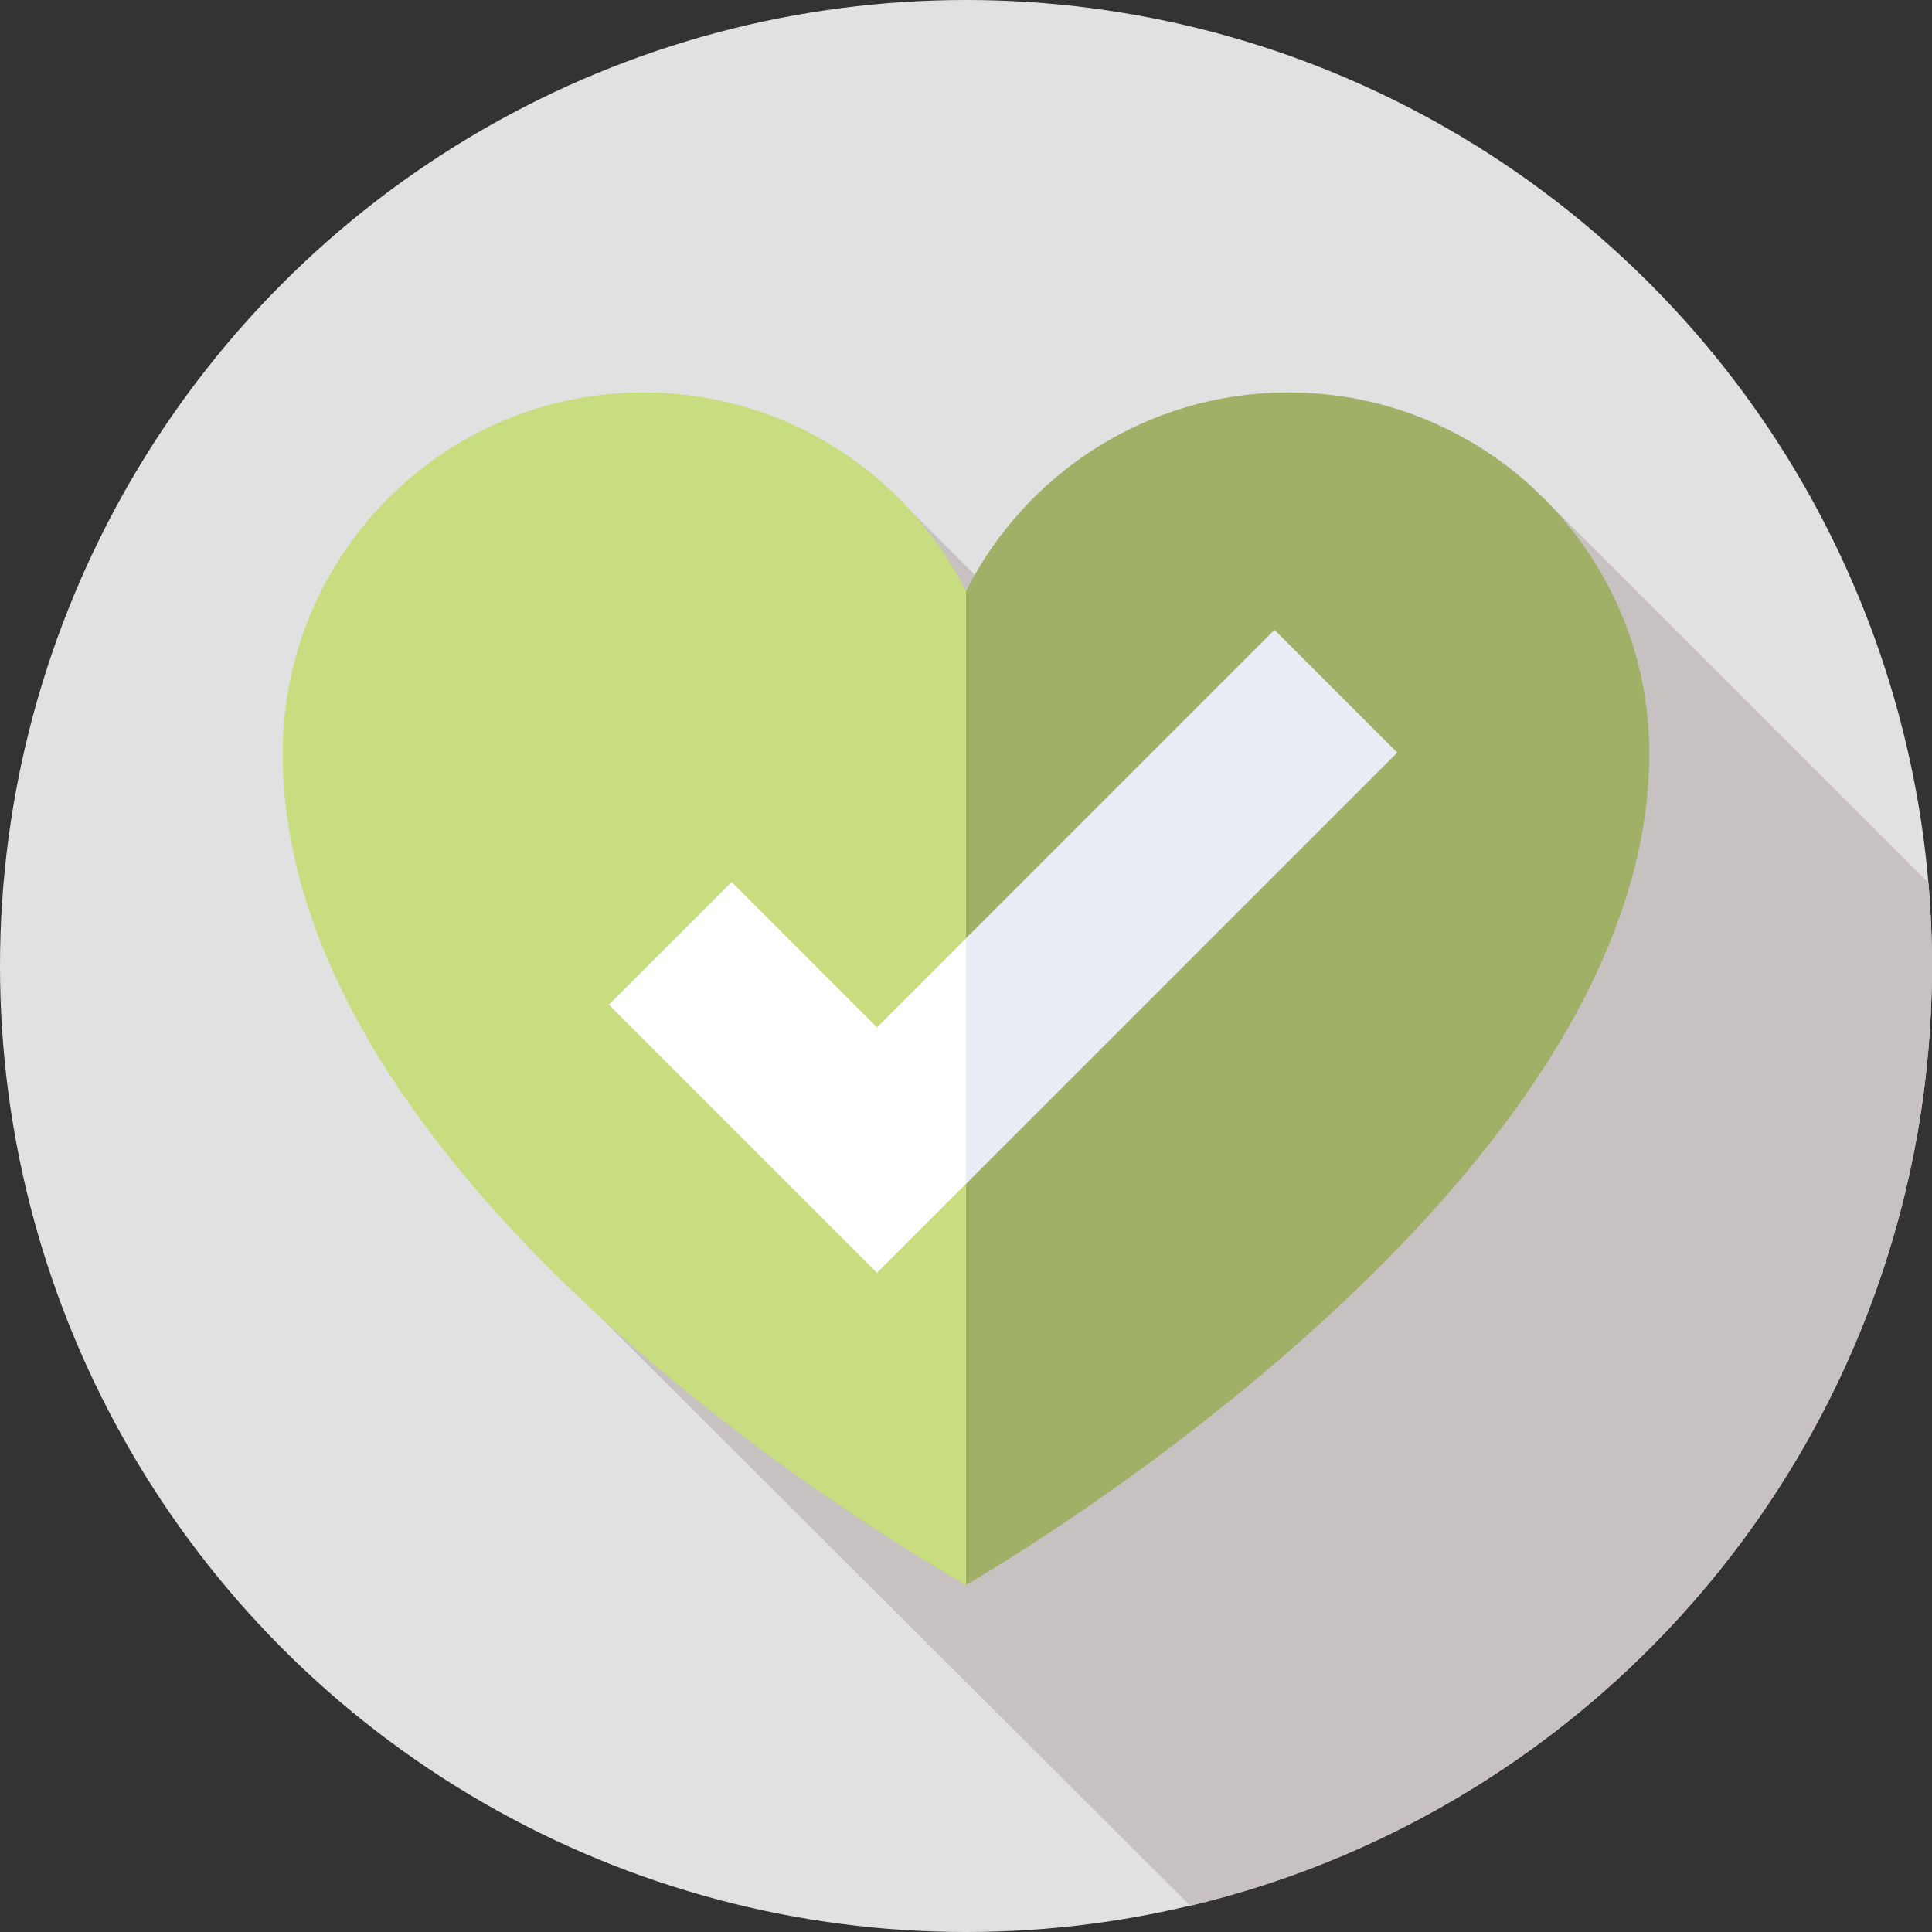
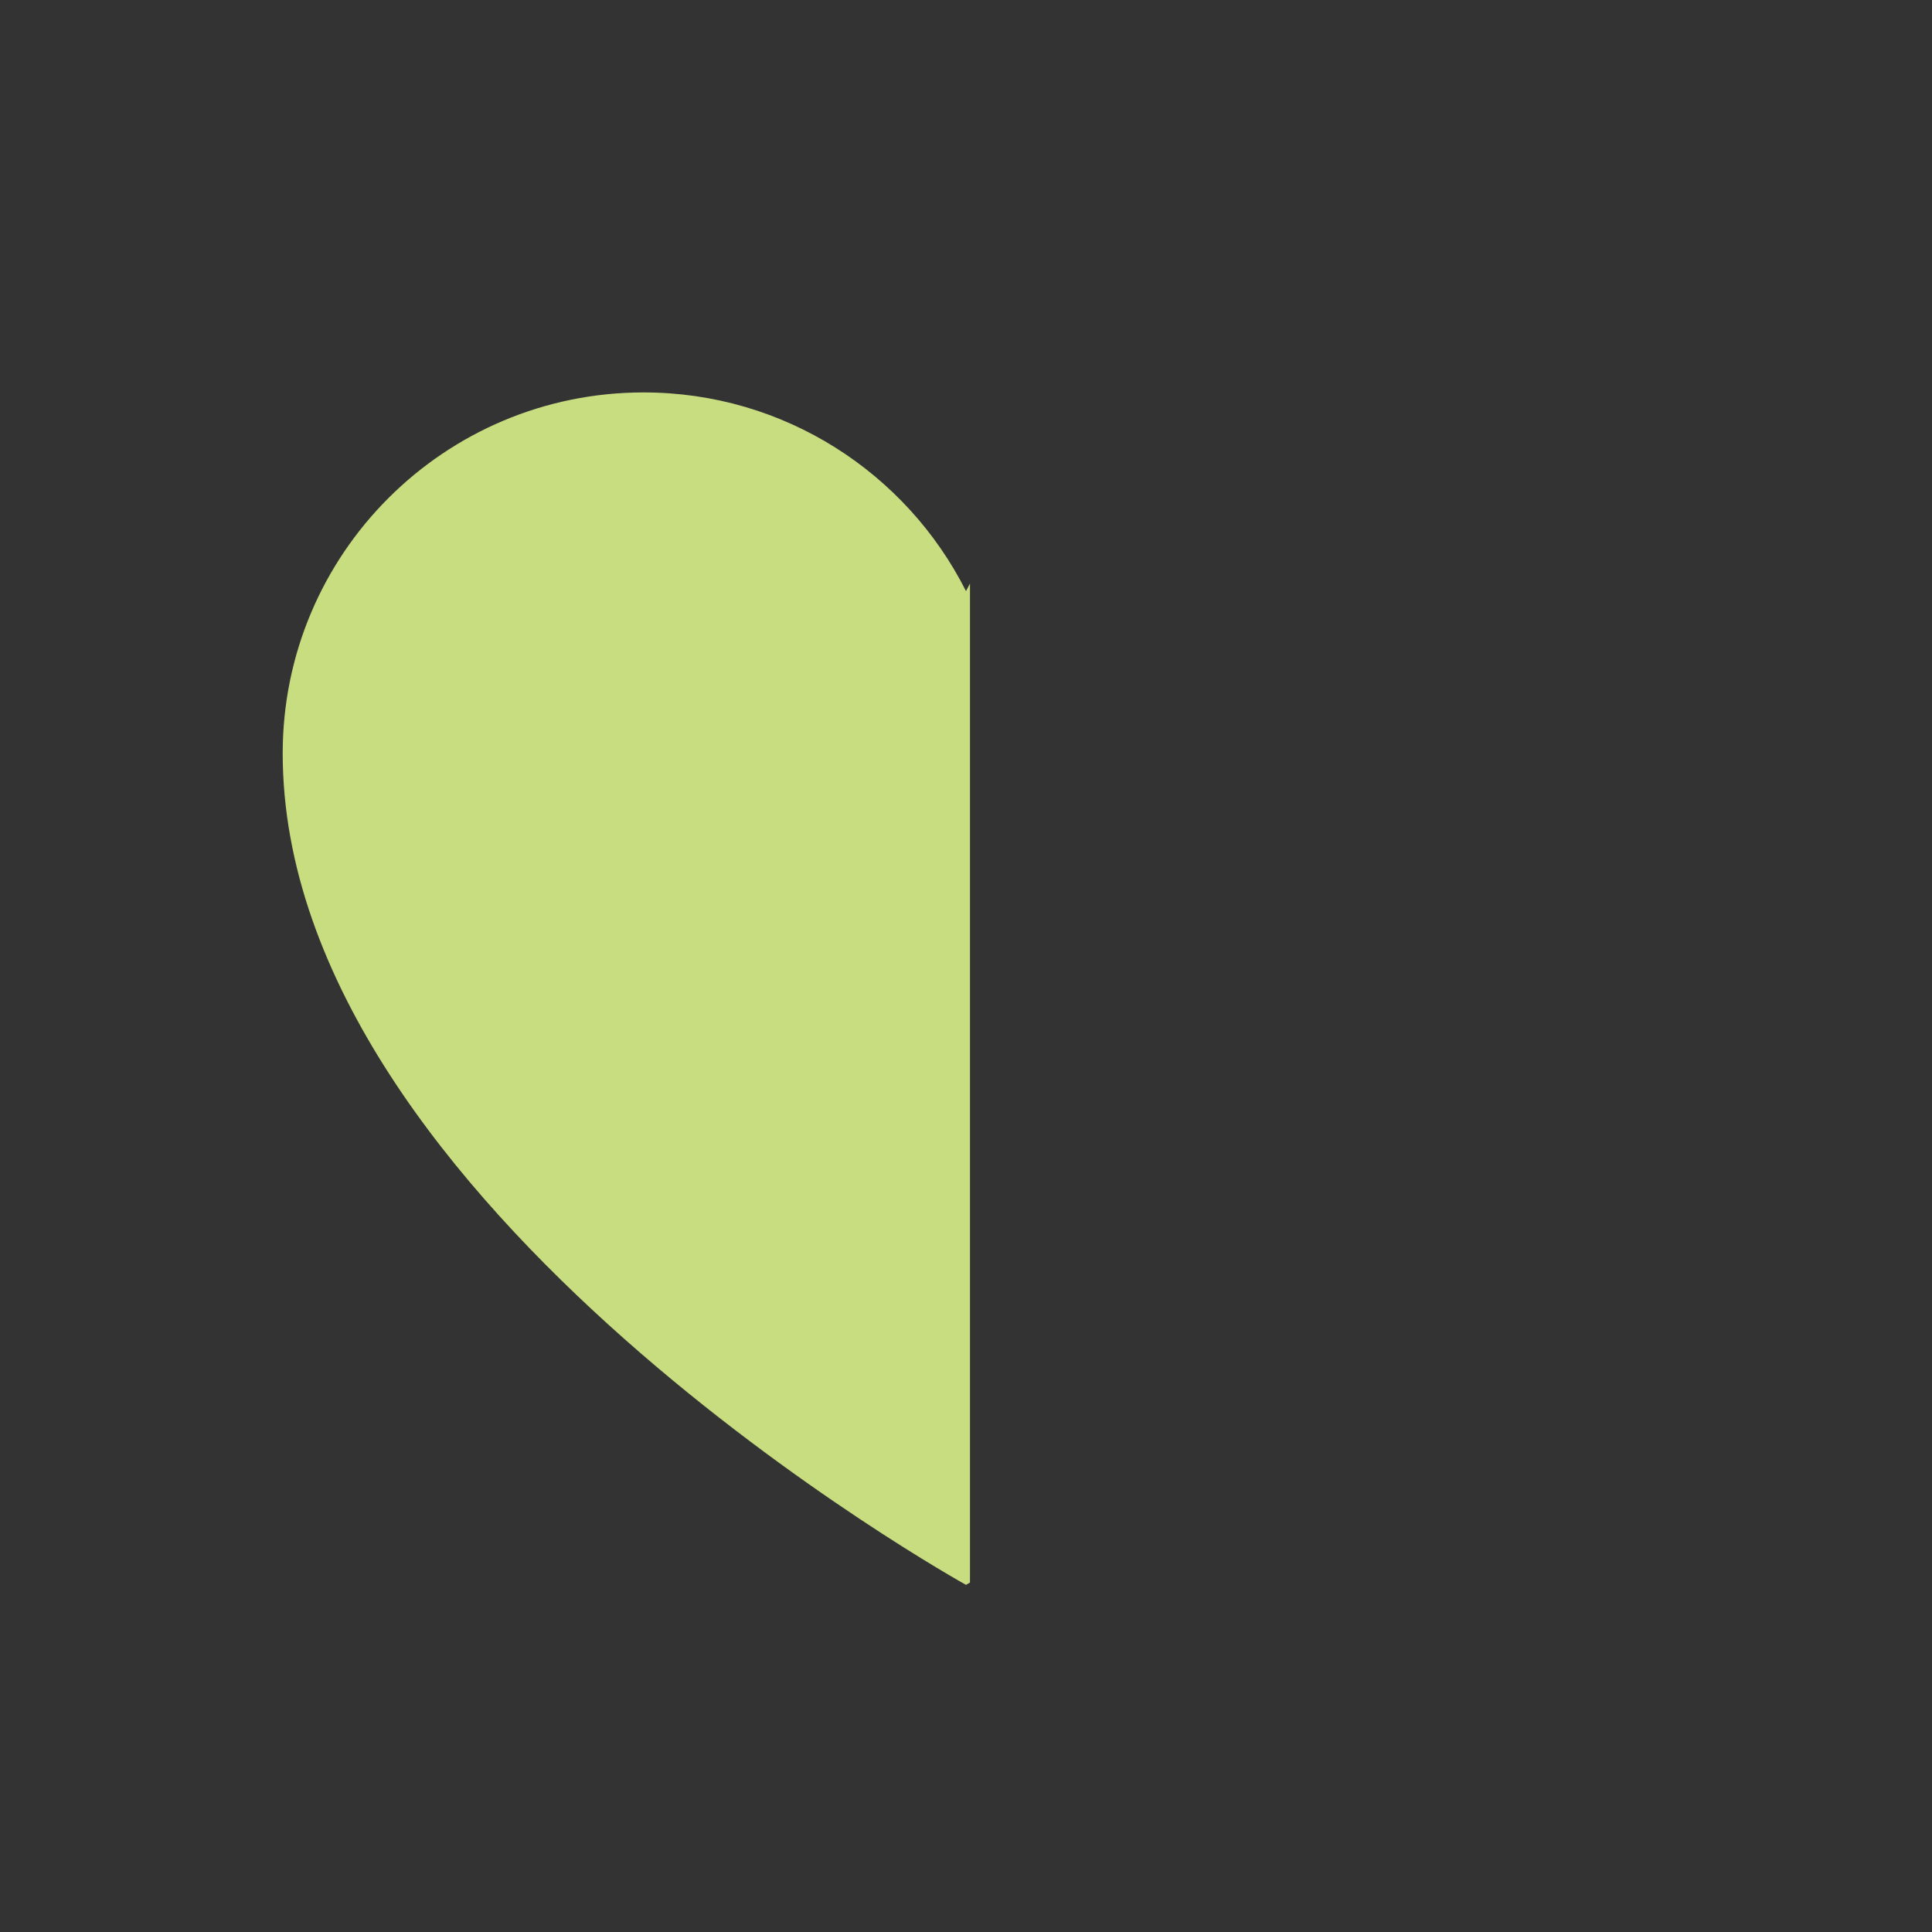
<svg xmlns="http://www.w3.org/2000/svg" width="512" height="512" x="0" y="0" viewBox="0 0 512 512" style="enable-background:new 0 0 512 512" xml:space="preserve" class="">
  <rect x="0" y="0" width="512" height="512" fill="#333333" stroke="none" />
  <g>
-     <circle cx="256" cy="256" r="256" fill="#eeeeee" opacity="0.933" data-original="#ffce00" class="" />
-     <path fill="#c7c1c1" d="M512 256c0-7.404-.314-14.734-.93-21.979L408.356 131.308 346.51 240.526 241.463 135.479l-82.666 213.338 156.66 156.243C428.169 478.252 512 376.916 512 256z" opacity="1" data-original="#ffa300" class="" />
    <path fill="#c8dc80" d="M256 156.655c-15.738-31.232-48.09-52.658-85.45-52.658-52.816 0-95.633 42.816-95.633 95.633C74.917 319.661 256 420.003 256 420.003s.366-.209 1.053-.611V154.651c-.355.665-.713 1.329-1.053 2.004z" opacity="1" data-original="#ff73a5" class="" />
-     <path fill="#a0b066" d="M256 156.655c15.738-31.232 48.09-52.658 85.45-52.658 52.816 0 95.633 42.816 95.633 95.633C437.082 316.731 256 420.003 256 420.003z" opacity="1" data-original="#ff468c" class="" />
-     <path fill="#ffffff" d="m232.416 272.257-38.52-38.52-32.528 32.527 71.048 71.047 24.637-24.638v-65.054z" opacity="1" data-original="#ffffff" class="" />
-     <path fill="#e9edf5" d="M337.752 166.92 256 248.673v65.053l114.279-114.279z" opacity="1" data-original="#e9edf5" class="" />
  </g>
</svg>